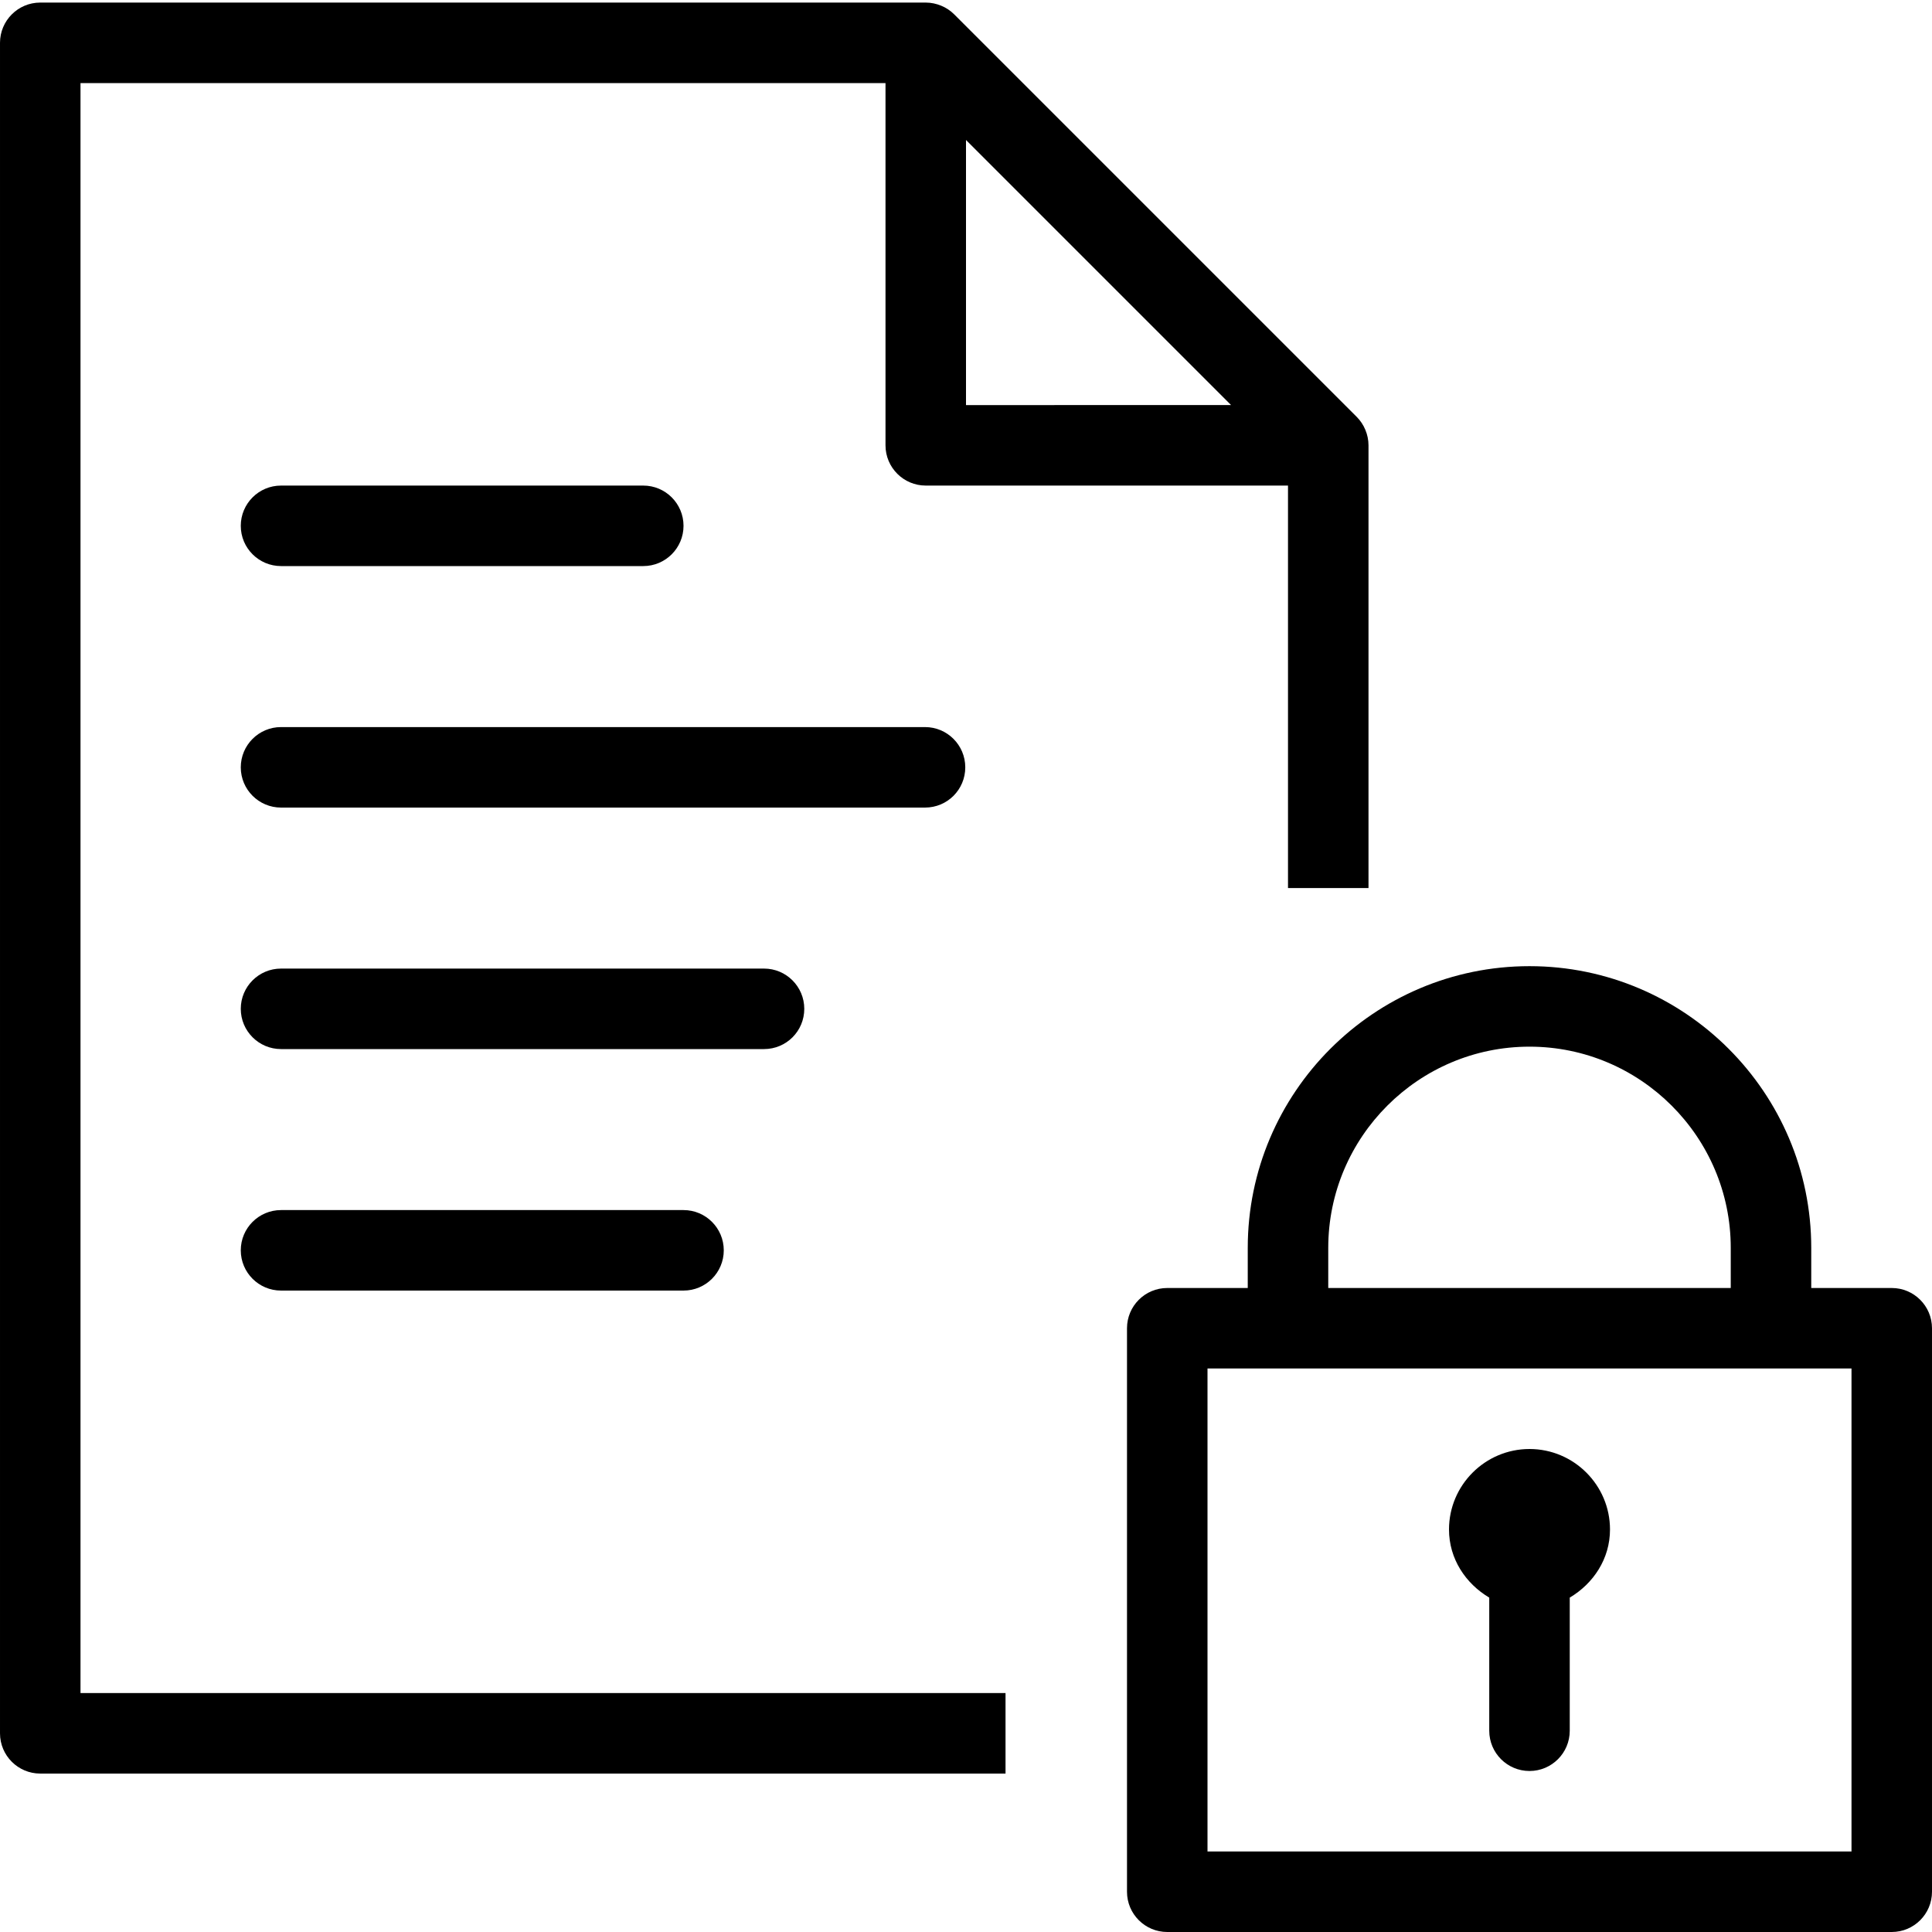
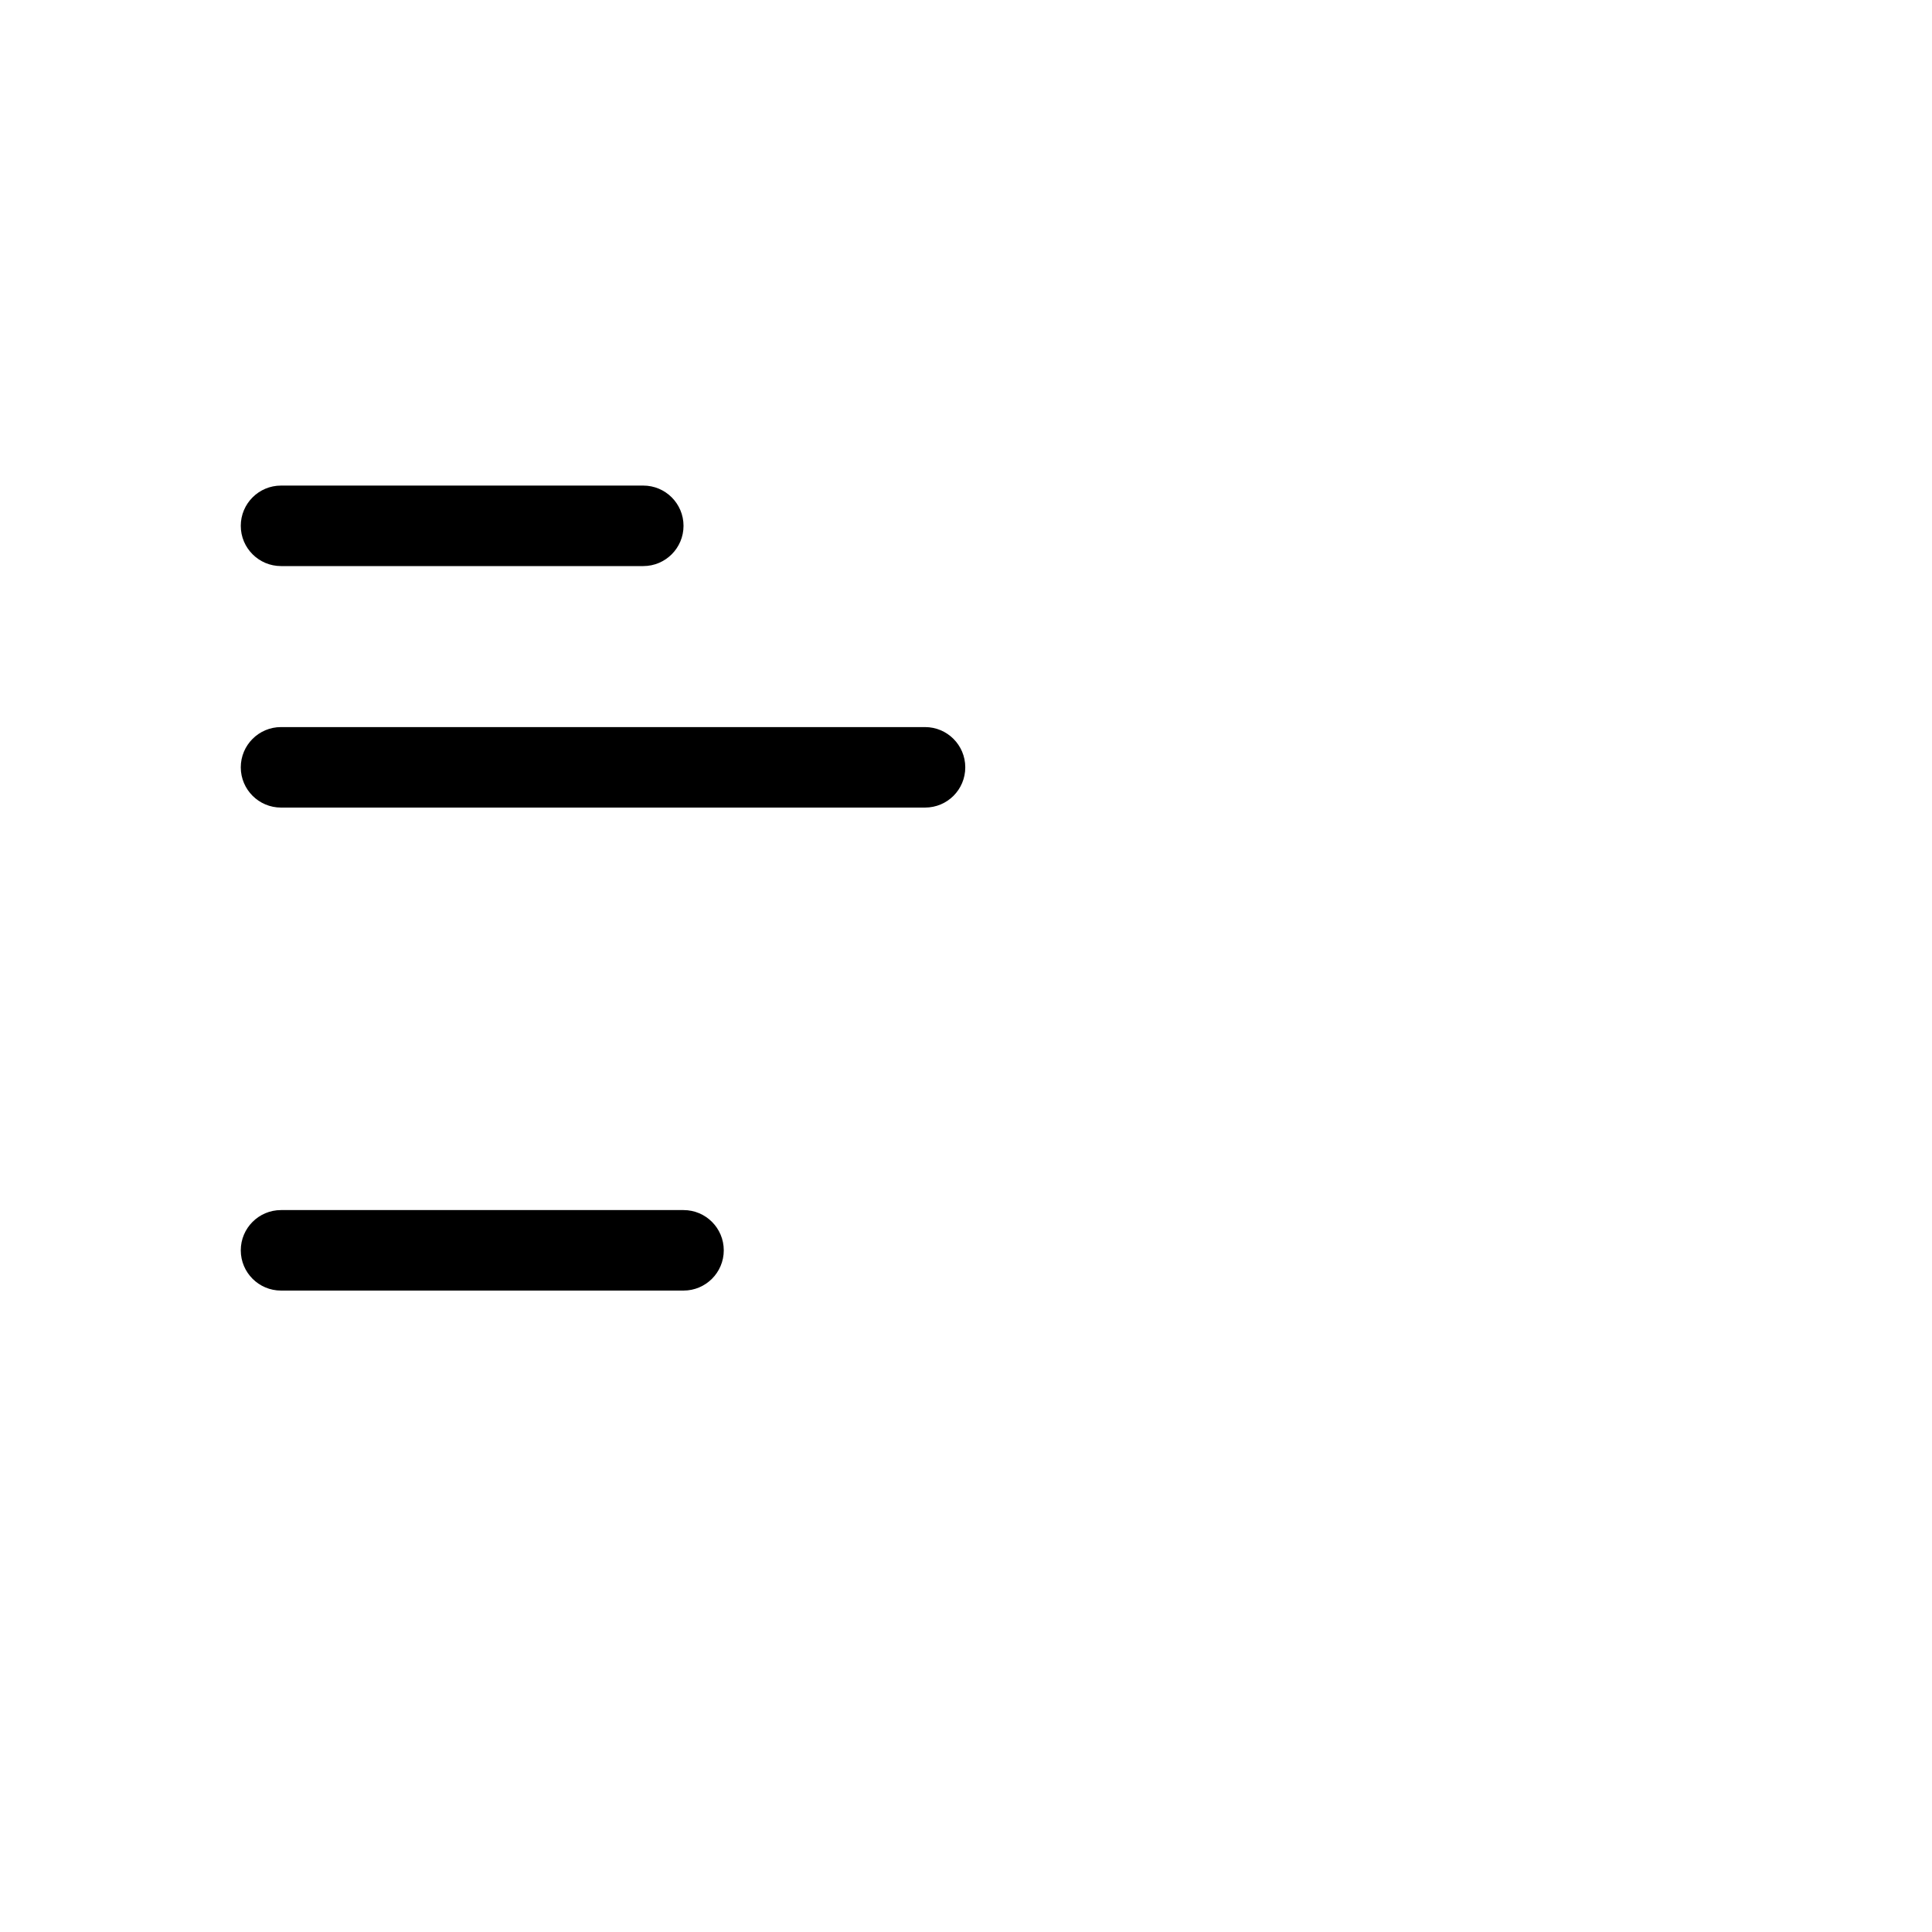
<svg xmlns="http://www.w3.org/2000/svg" version="1.1" id="Outline_Icons" x="0px" y="0px" width="24px" height="24px" viewBox="0 0 24 24" enable-background="new 0 0 24 24" xml:space="preserve">
  <g>
    <path d="M3.491,7.032h4.5c0.276,0,0.5-0.224,0.5-0.5s-0.224-0.5-0.5-0.5h-4.5c-0.276,0-0.5,0.224-0.5,0.5S3.215,7.032,3.491,7.032z   " />
    <path d="M11.991,9.532c0-0.276-0.224-0.5-0.5-0.5h-8c-0.276,0-0.5,0.224-0.5,0.5s0.224,0.5,0.5,0.5h8   C11.768,10.032,11.991,9.809,11.991,9.532z" />
-     <path d="M9.991,12.532c0-0.276-0.224-0.5-0.5-0.5h-6c-0.276,0-0.5,0.224-0.5,0.5s0.224,0.5,0.5,0.5h6   C9.768,13.032,9.991,12.809,9.991,12.532z" />
    <path d="M3.491,15.032c-0.276,0-0.5,0.224-0.5,0.5s0.224,0.5,0.5,0.5h5c0.276,0,0.5-0.224,0.5-0.5s-0.224-0.5-0.5-0.5H3.491z" />
-     <path d="M23.5,16h-1v-0.498c0-1.93-1.57-3.5-3.5-3.5s-3.5,1.57-3.5,3.5V16h-1c-0.276,0-0.5,0.224-0.5,0.5v7   c0,0.276,0.224,0.5,0.5,0.5h9c0.276,0,0.5-0.224,0.5-0.5v-7C24,16.224,23.776,16,23.5,16z M16.5,15.502c0-1.378,1.122-2.5,2.5-2.5   s2.5,1.122,2.5,2.5V16h-5V15.502z M23,23h-8v-6h8V23z" />
-     <path d="M19,18c-0.551,0-1,0.449-1,1c0,0.365,0.207,0.672,0.5,0.846V21.5c0,0.276,0.224,0.5,0.5,0.5s0.5-0.224,0.5-0.5v-1.654   C19.793,19.672,20,19.365,20,19C20,18.449,19.551,18,19,18z" />
-     <path d="M1,1.032h10v4.5c0,0.276,0.224,0.5,0.5,0.5H16v5h1v-5.5c0-0.067-0.014-0.132-0.039-0.192   c-0.025-0.061-0.062-0.116-0.108-0.162l-4.999-4.999c-0.046-0.046-0.101-0.083-0.162-0.108c-0.061-0.025-0.125-0.039-0.192-0.039   h-11c-0.276,0-0.5,0.224-0.5,0.5v21c0,0.276,0.224,0.5,0.5,0.5h11.991v-1H1V1.032z M12,1.739l3.293,3.293H12V1.739z" />
  </g>
</svg>